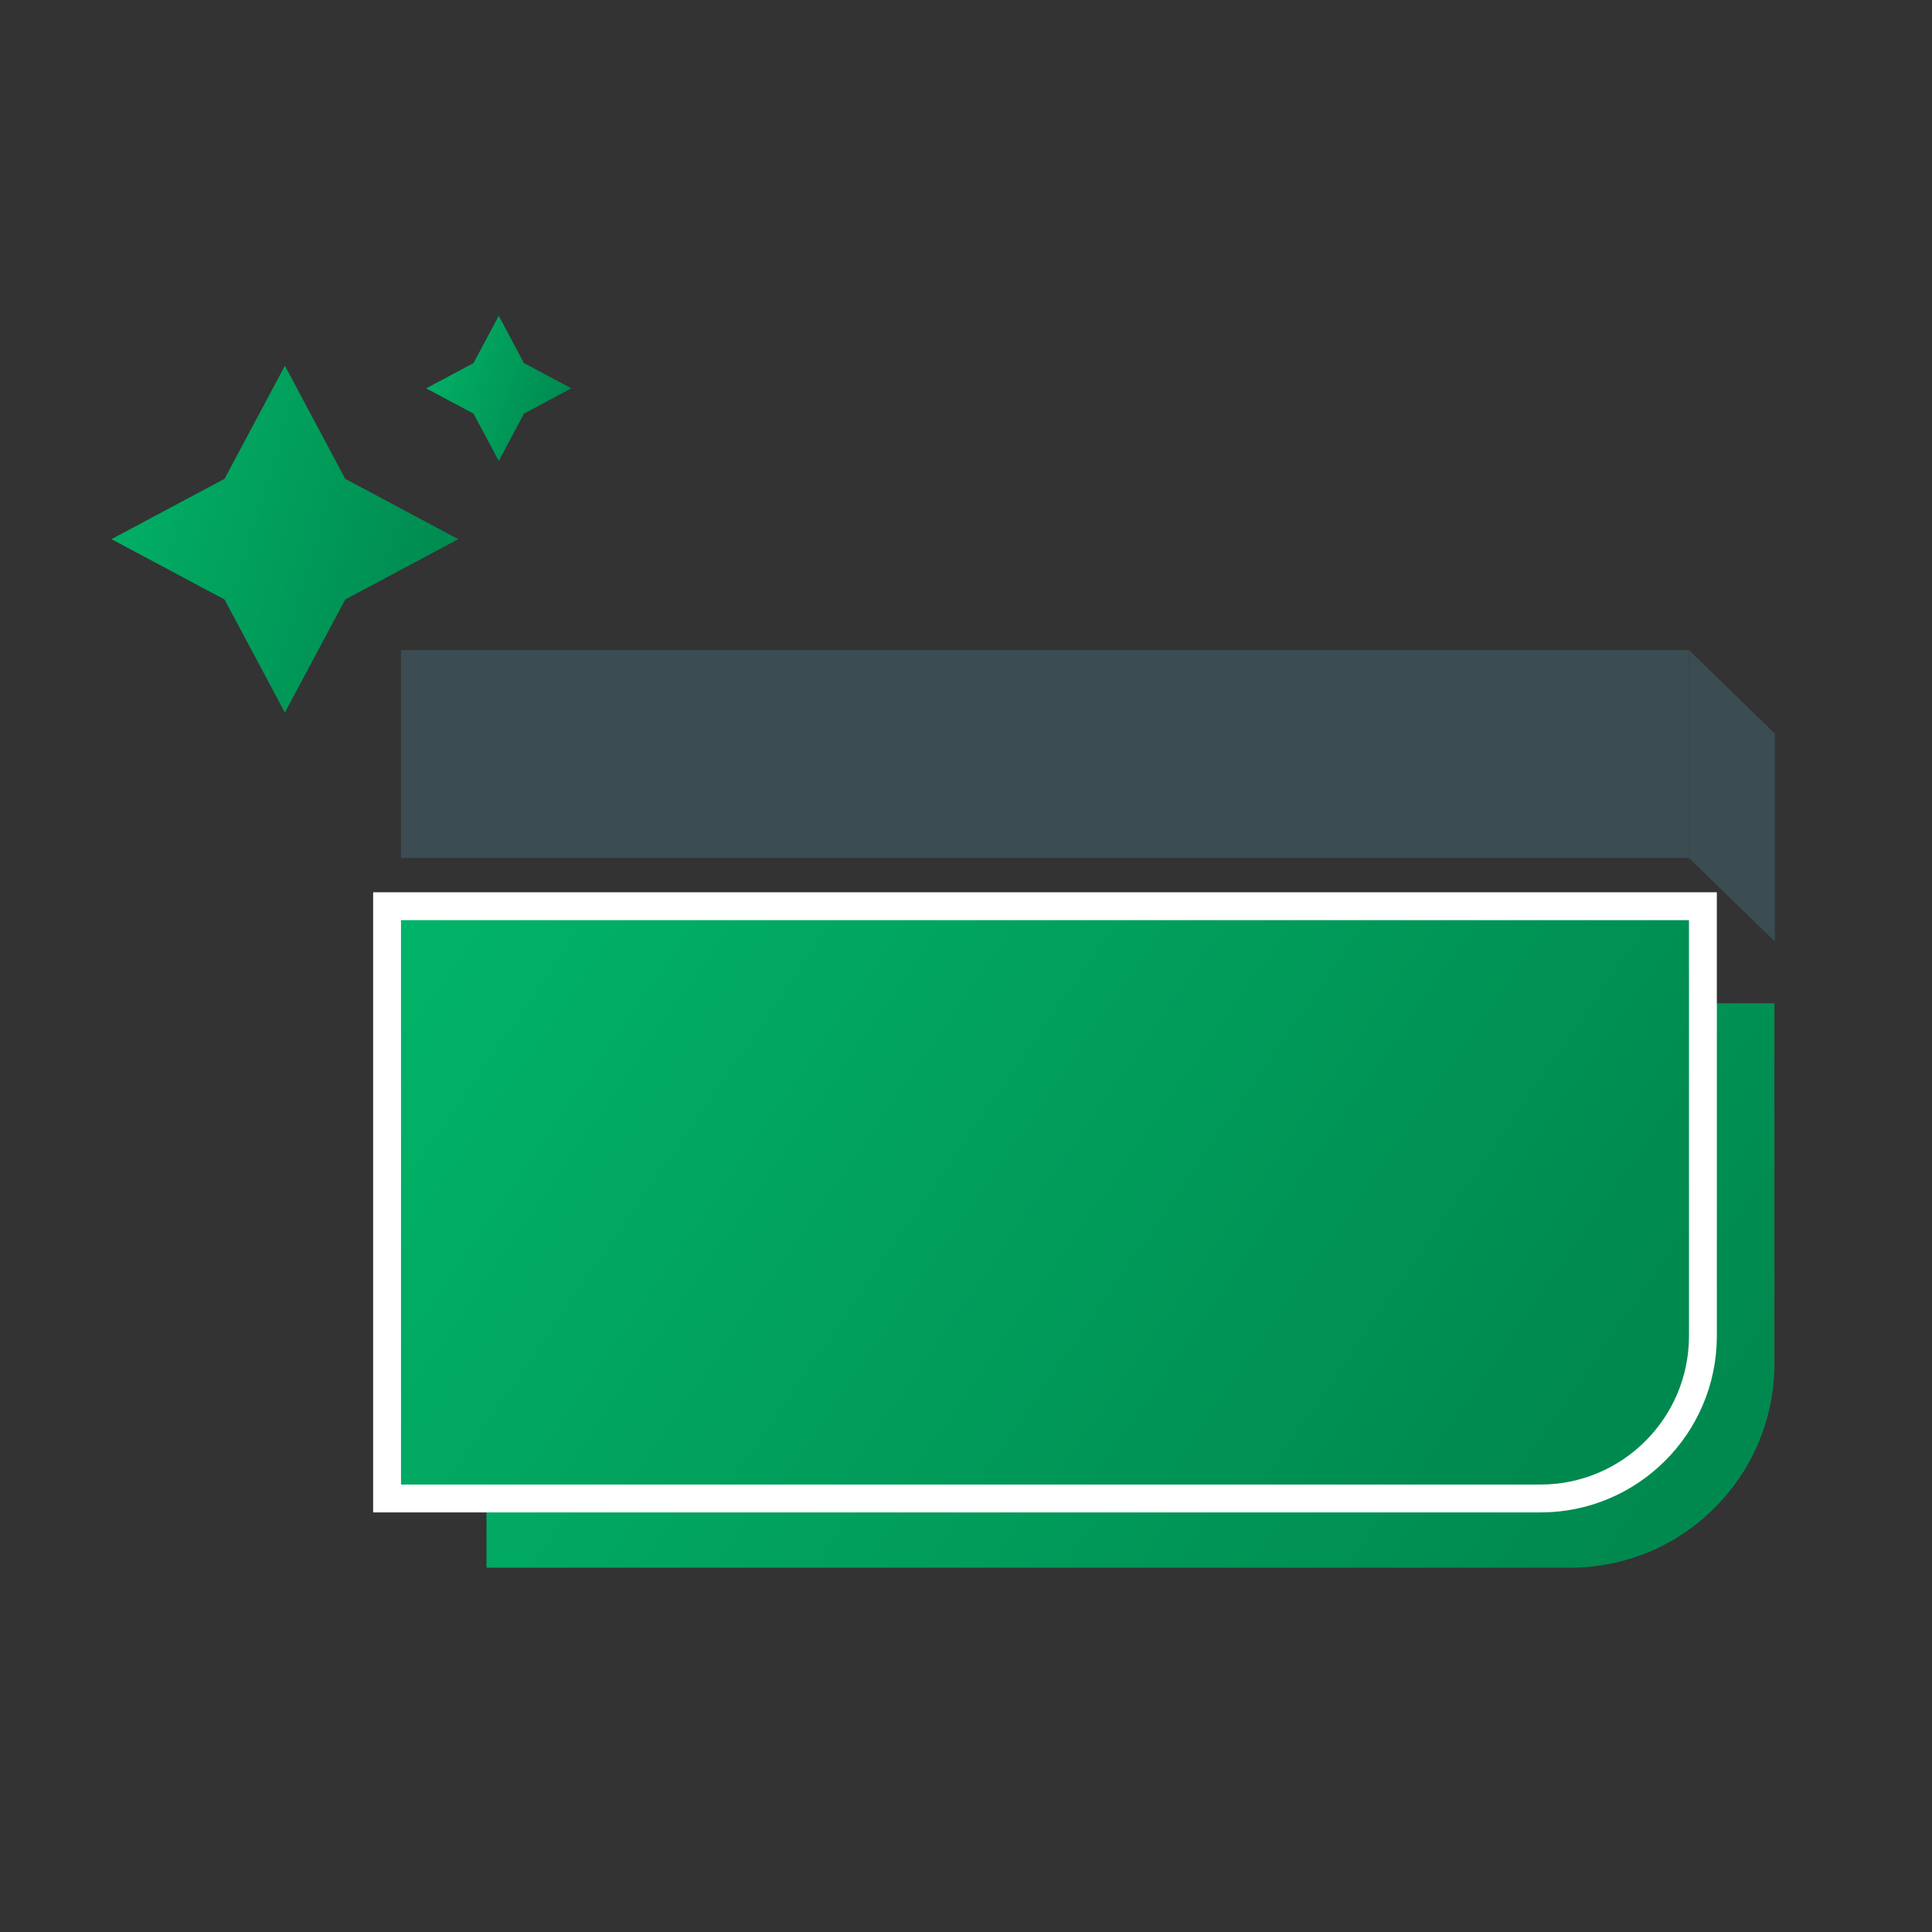
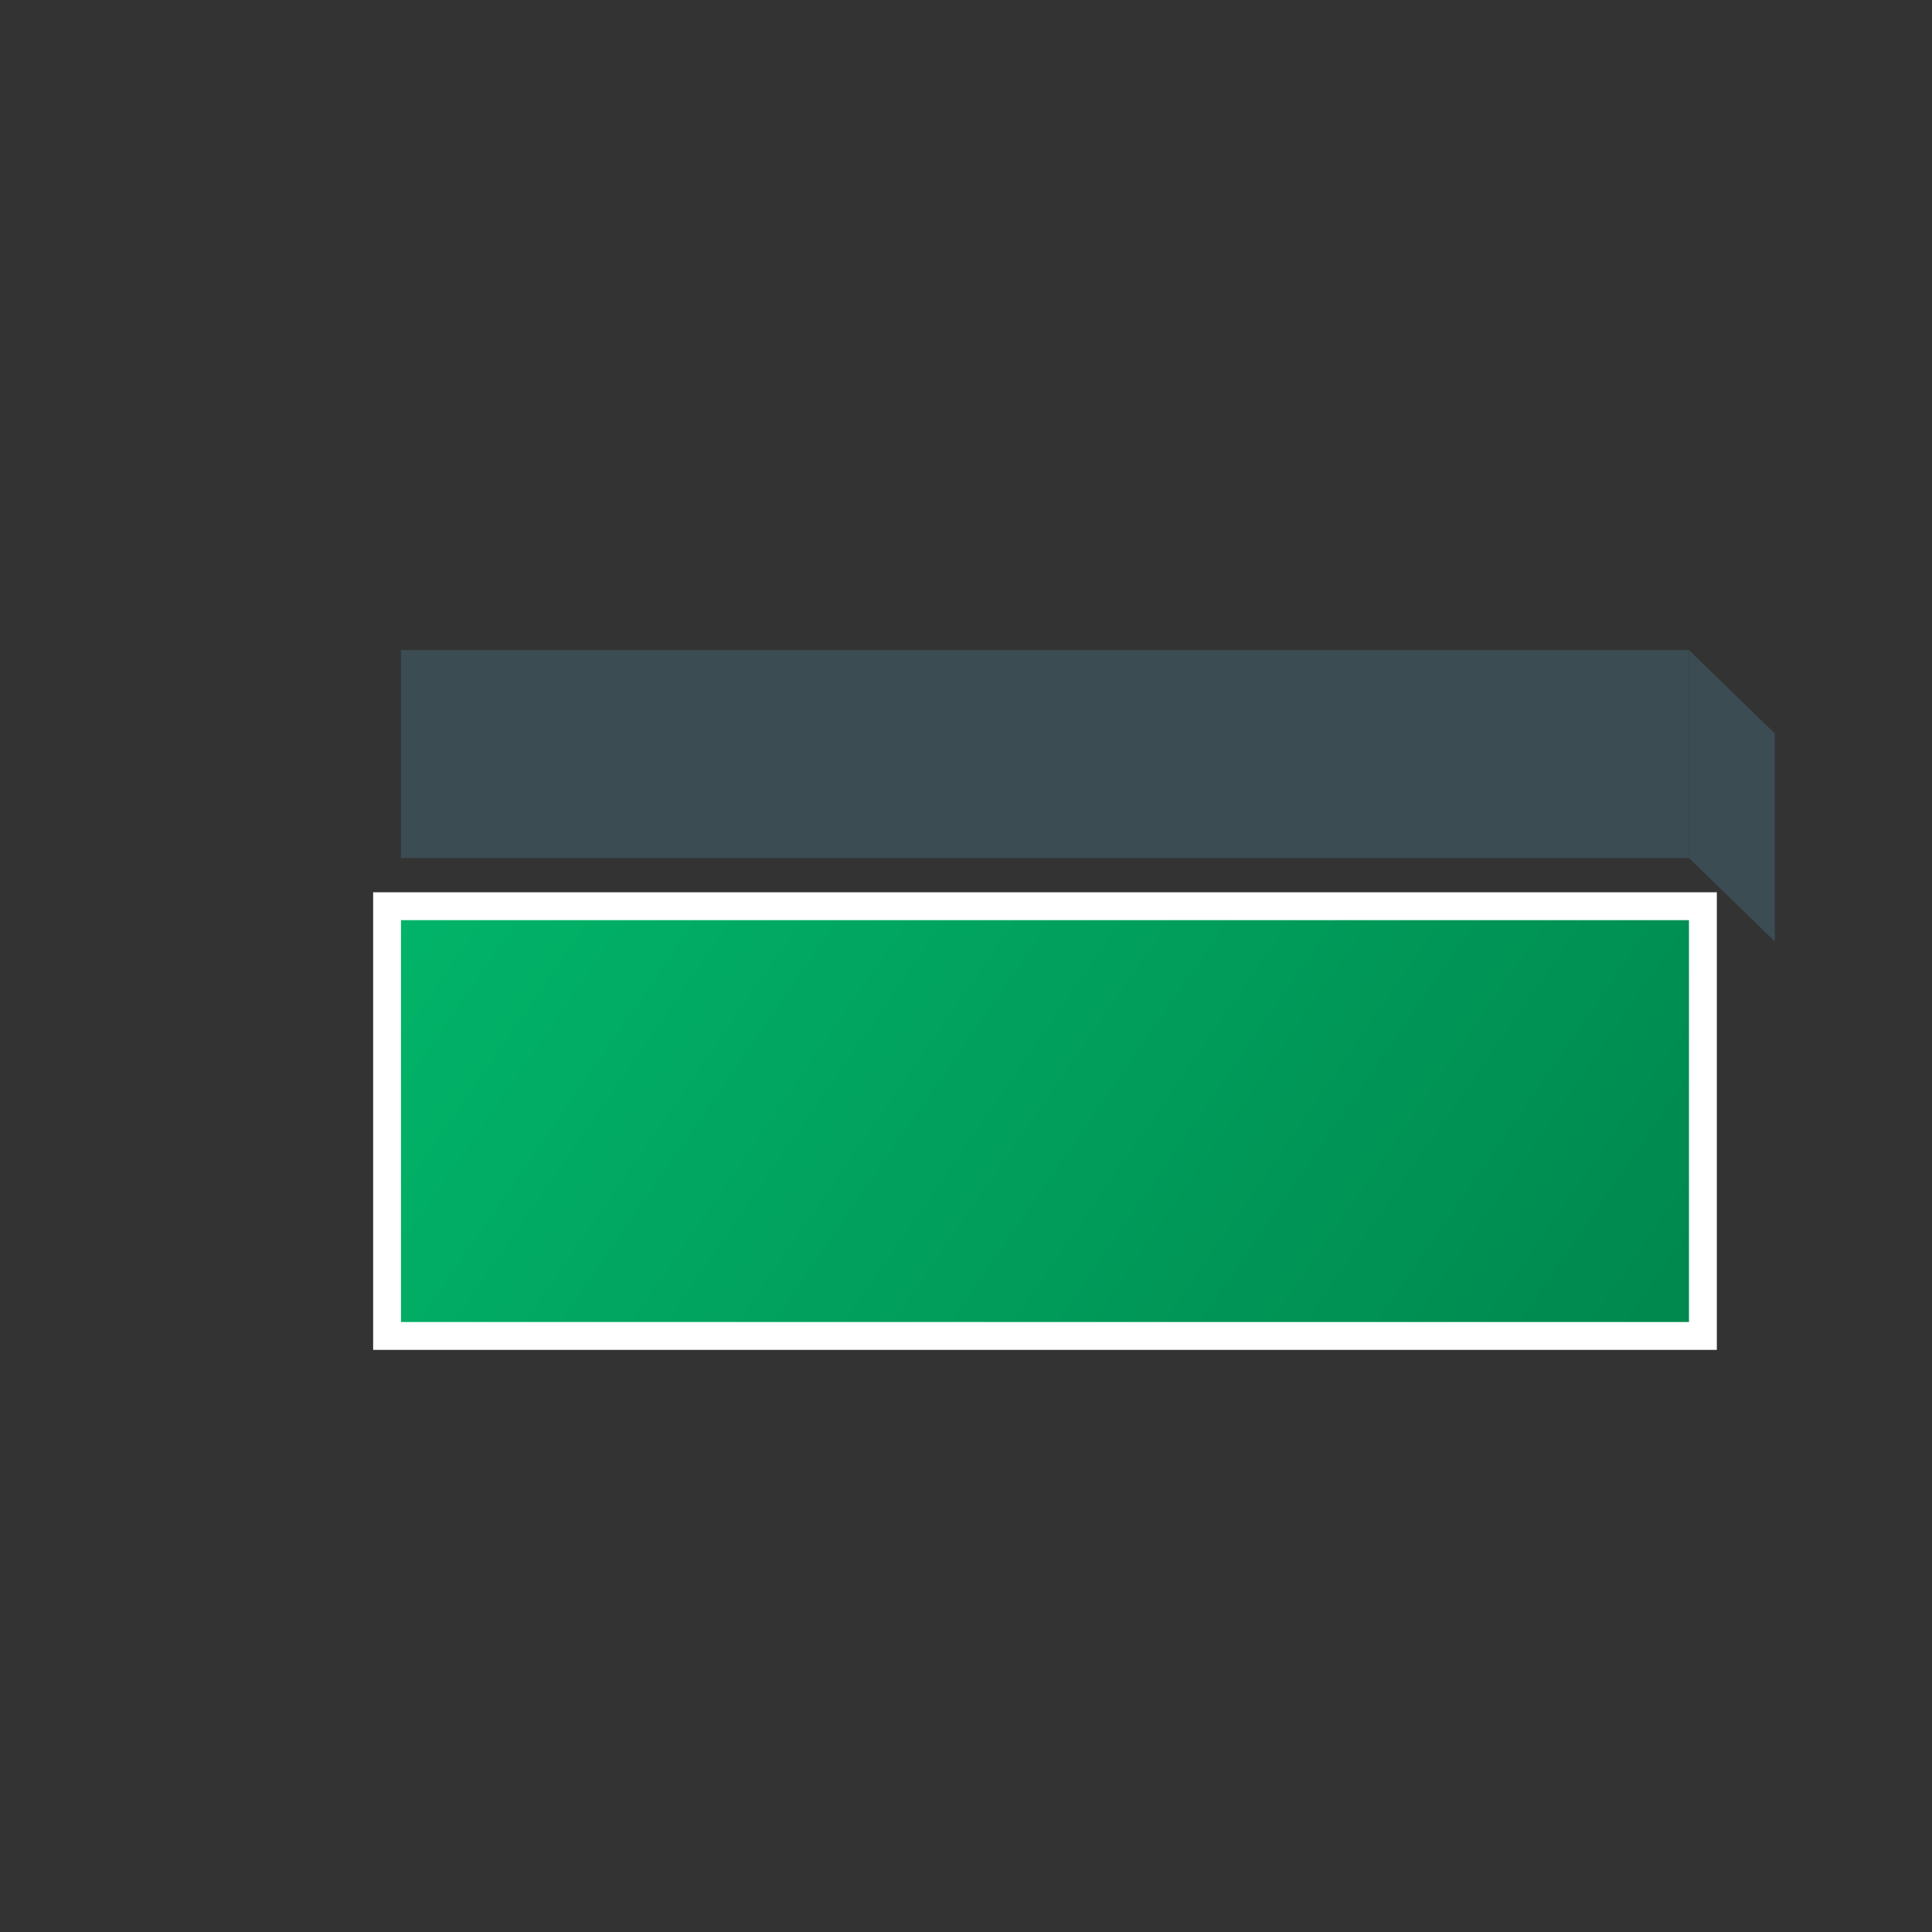
<svg xmlns="http://www.w3.org/2000/svg" width="104" height="104" viewBox="0 0 104 104" fill="none">
  <rect x="0" y="0" width="104" height="104" fill="#333333" stroke="none" />
  <g clip-path="url(#clip0_129_6750)">
-     <path d="M26.188 54.008H95.519V73.391C95.519 79.466 90.595 84.391 84.519 84.391H26.188V54.008Z" fill="url(#paint0_linear_129_6750)" />
-     <path d="M91.668 48.781V71.914C91.668 76.747 87.751 80.664 82.918 80.664H20.836V48.781H91.668Z" fill="url(#paint1_linear_129_6750)" stroke="white" stroke-width="1.5" />
+     <path d="M91.668 48.781V71.914H20.836V48.781H91.668Z" fill="url(#paint1_linear_129_6750)" stroke="white" stroke-width="1.5" />
    <rect x="21.586" y="34.992" width="69.333" height="11.195" fill="#3B4C52" />
-     <path d="M15.336 19.688L18.584 25.775L24.672 29.023L18.584 32.271L15.336 38.359L12.088 32.271L6 29.023L12.088 25.775L15.336 19.688Z" fill="url(#paint2_linear_129_6750)" />
-     <path d="M26.848 17L28.206 19.547L30.754 20.906L28.206 22.265L26.848 24.812L25.489 22.265L22.941 20.906L25.489 19.547L26.848 17Z" fill="url(#paint3_linear_129_6750)" />
    <path d="M90.918 34.992L95.541 39.487V50.683L90.918 46.188V34.992Z" fill="#3B4C52" />
  </g>
  <defs>
    <linearGradient id="paint0_linear_129_6750" x1="14.199" y1="-6.758" x2="106.123" y2="56.665" gradientUnits="userSpaceOnUse">
      <stop stop-color="#02D079" />
      <stop offset="1" stop-color="#00894F" />
    </linearGradient>
    <linearGradient id="paint1_linear_129_6750" x1="9.597" y1="-11.234" x2="101.521" y2="52.189" gradientUnits="userSpaceOnUse">
      <stop stop-color="#02D079" />
      <stop offset="1" stop-color="#00894F" />
    </linearGradient>
    <linearGradient id="paint2_linear_129_6750" x1="2.771" y1="-17.656" x2="36.251" y2="-7.533" gradientUnits="userSpaceOnUse">
      <stop stop-color="#02D079" />
      <stop offset="1" stop-color="#00894F" />
    </linearGradient>
    <linearGradient id="paint3_linear_129_6750" x1="21.59" y1="1.375" x2="35.599" y2="5.611" gradientUnits="userSpaceOnUse">
      <stop stop-color="#02D079" />
      <stop offset="1" stop-color="#00894F" />
    </linearGradient>
    <clipPath id="clip0_129_6750">
      <rect width="104" height="104" rx="8" fill="white" />
    </clipPath>
  </defs>
</svg>